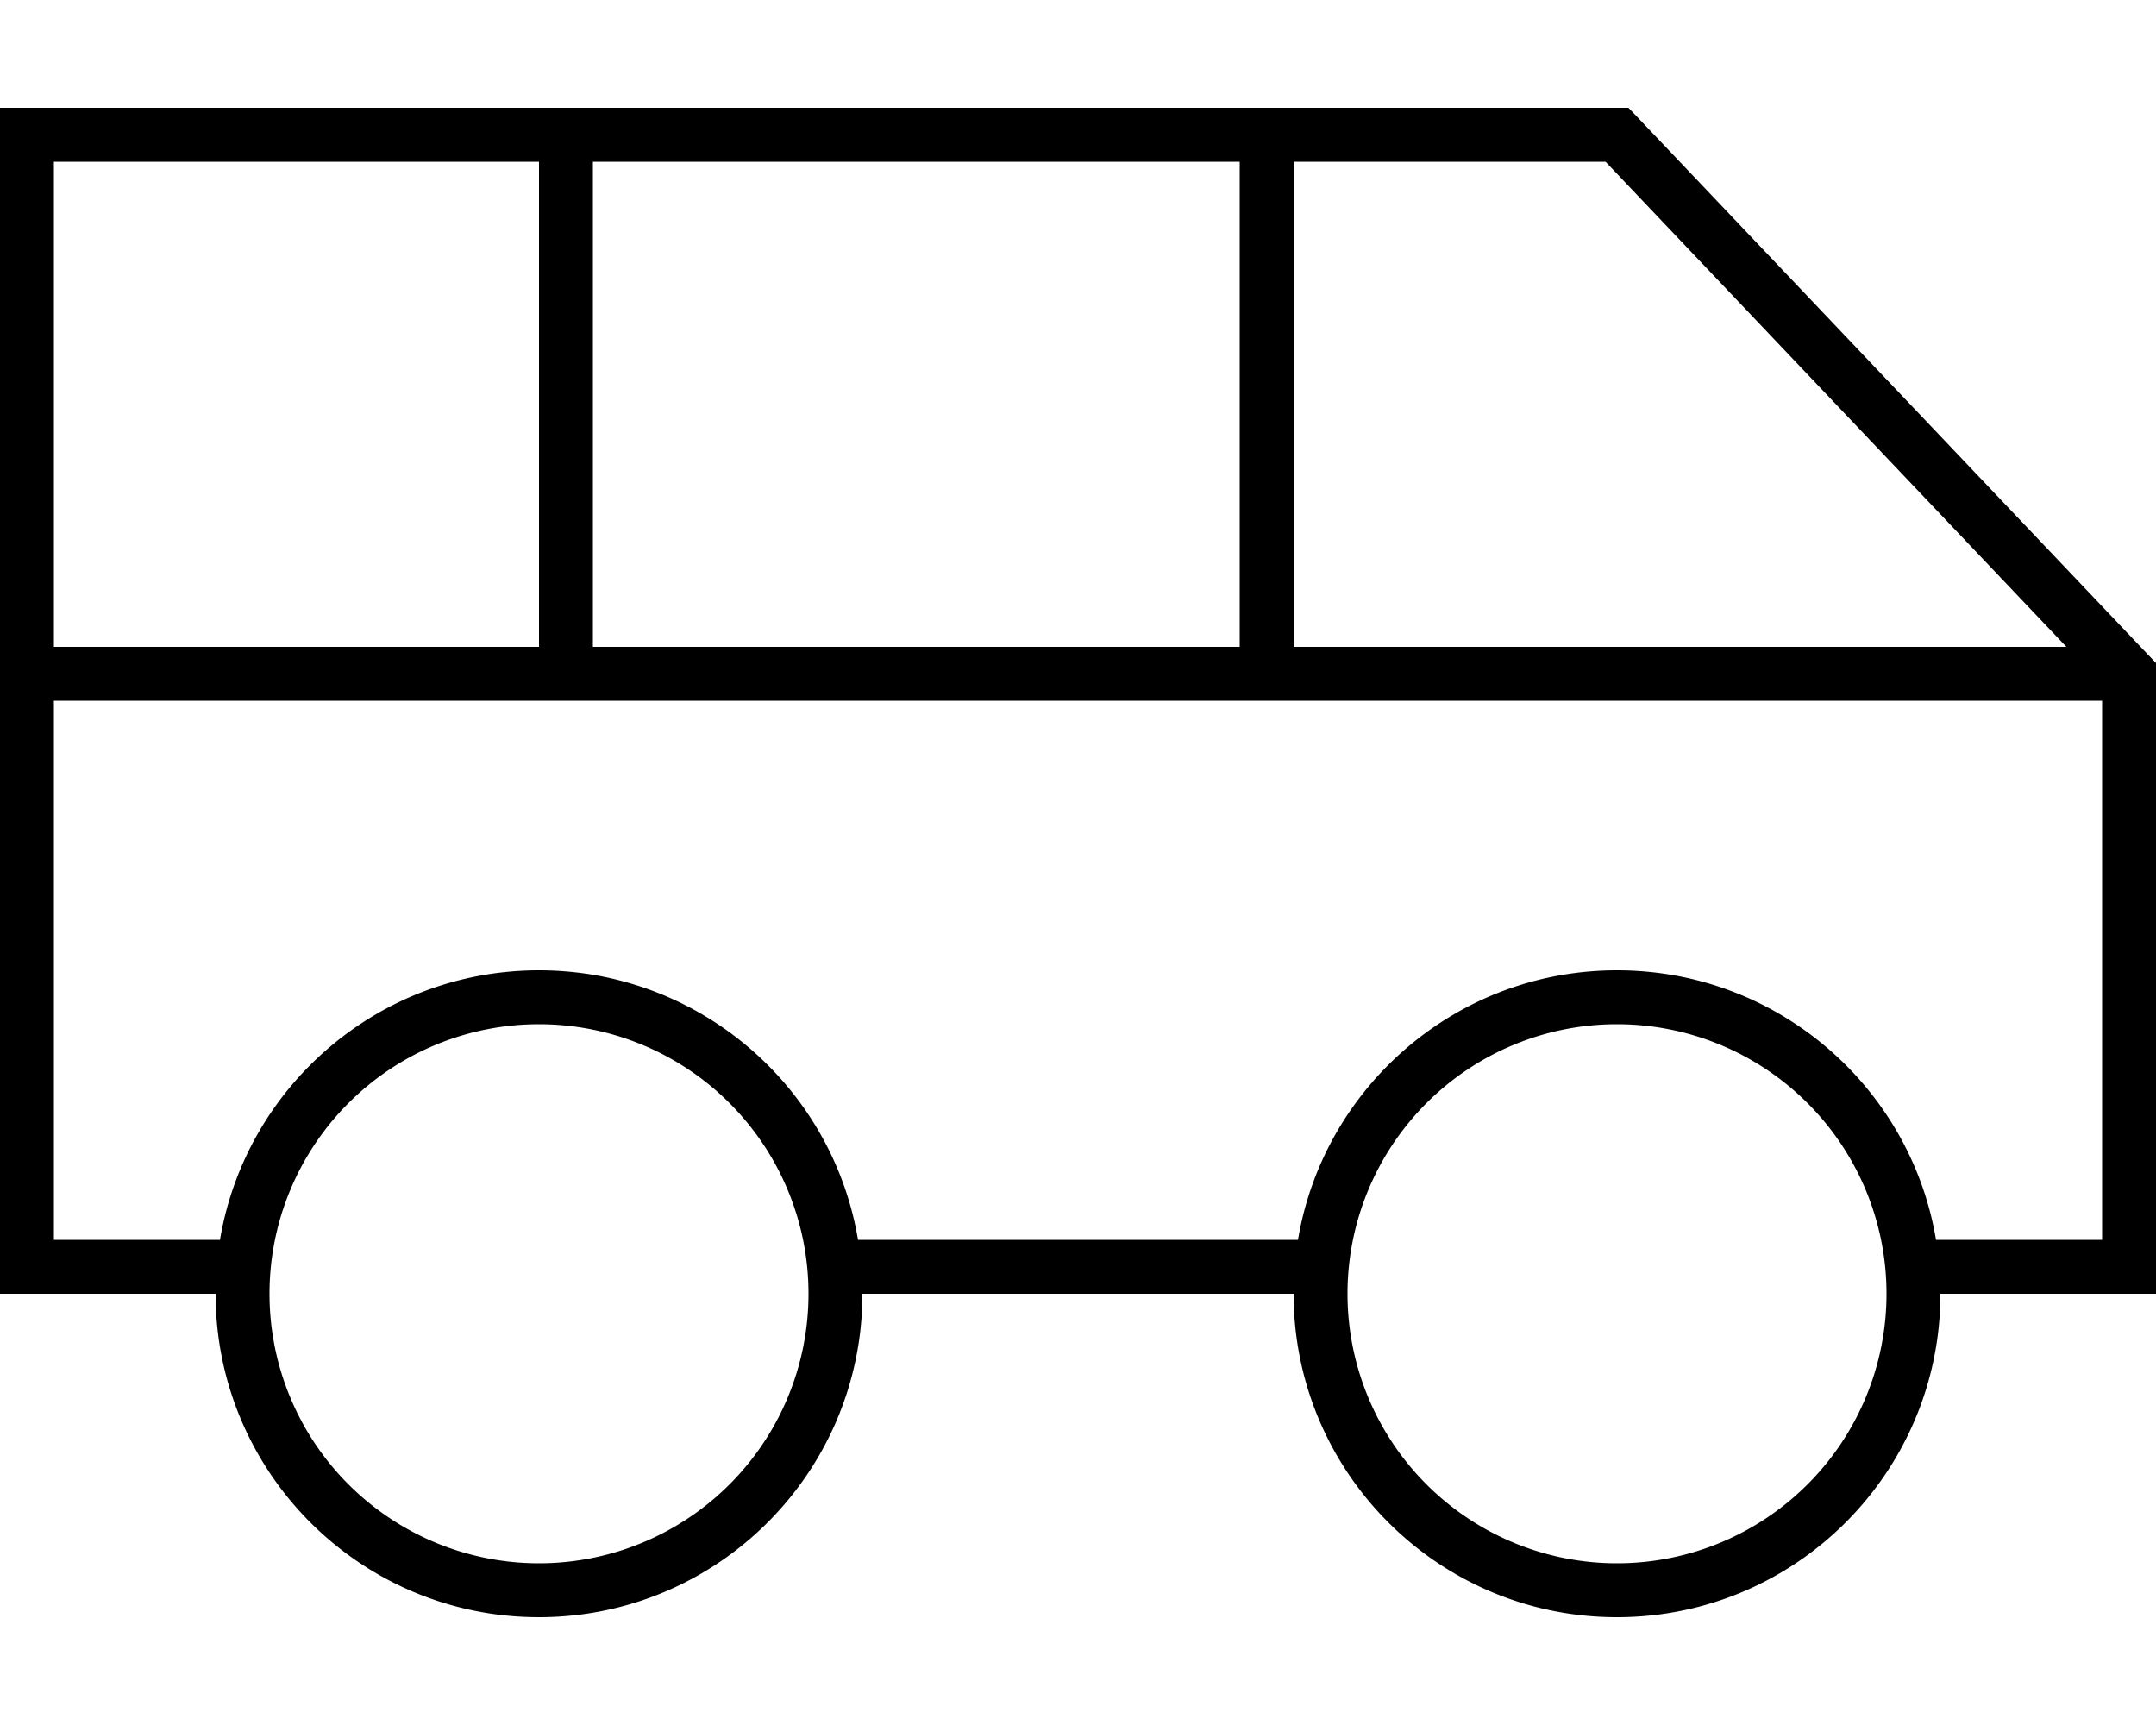
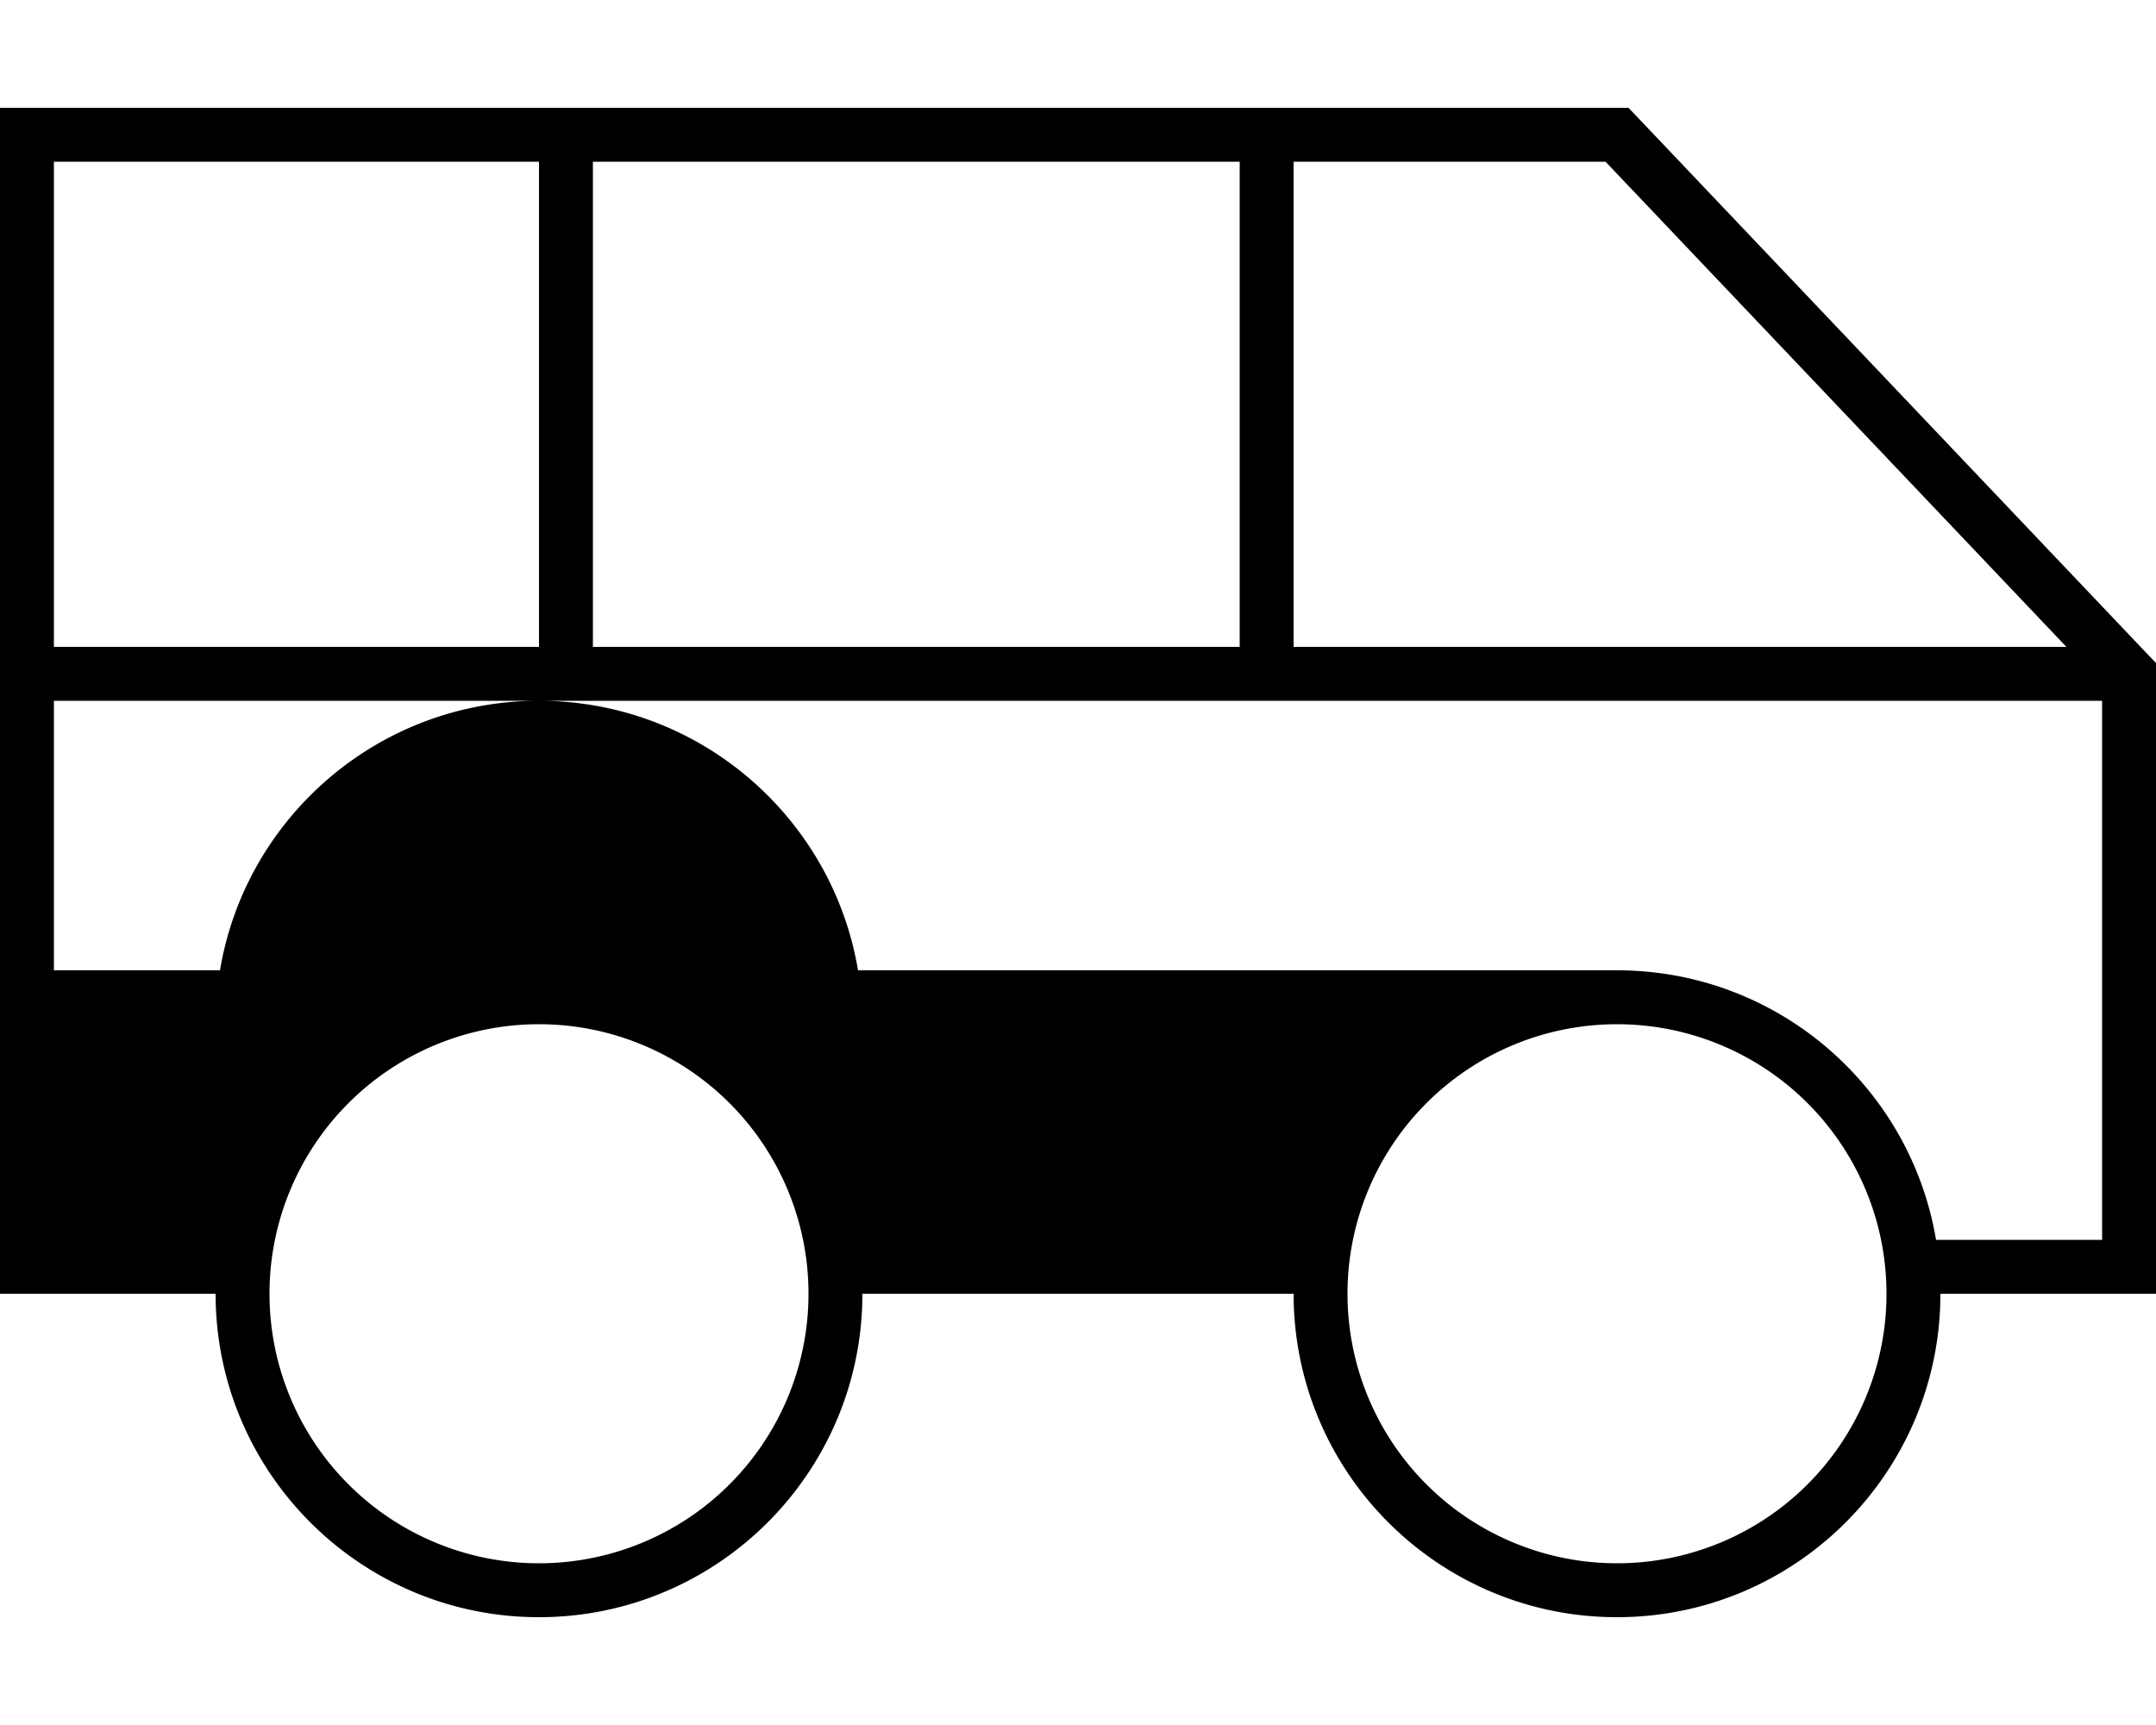
<svg xmlns="http://www.w3.org/2000/svg" viewBox="0 0 640 512">
-   <path d="M8 32H0v8V376v8H8 64c0 53 43 96 96 96s96-43 96-96H384c0 53 43 96 96 96s96-43 96-96h56 8v-8V200v-3.2l-2.2-2.3-152-160L483.4 32H480 376 168 8zM480 288c-47.6 0-87.1 34.6-94.7 80H254.7c-7.6-45.4-47.1-80-94.7-80s-87.1 34.6-94.7 80H16V208H168 376 624V368H574.7c-7.6-45.4-47.1-80-94.7-80zM16 192V48H160V192H16zm160 0V48H368V192H176zm208 0V48h92.6L613.4 192H384zm16 192a80 80 0 1 1 160 0 80 80 0 1 1 -160 0zM160 304a80 80 0 1 1 0 160 80 80 0 1 1 0-160z" />
+   <path d="M8 32H0v8V376v8H8 64c0 53 43 96 96 96s96-43 96-96H384c0 53 43 96 96 96s96-43 96-96h56 8v-8V200v-3.2l-2.2-2.3-152-160L483.4 32H480 376 168 8zM480 288H254.7c-7.6-45.4-47.1-80-94.7-80s-87.1 34.6-94.7 80H16V208H168 376 624V368H574.7c-7.6-45.4-47.1-80-94.7-80zM16 192V48H160V192H16zm160 0V48H368V192H176zm208 0V48h92.6L613.4 192H384zm16 192a80 80 0 1 1 160 0 80 80 0 1 1 -160 0zM160 304a80 80 0 1 1 0 160 80 80 0 1 1 0-160z" />
</svg>